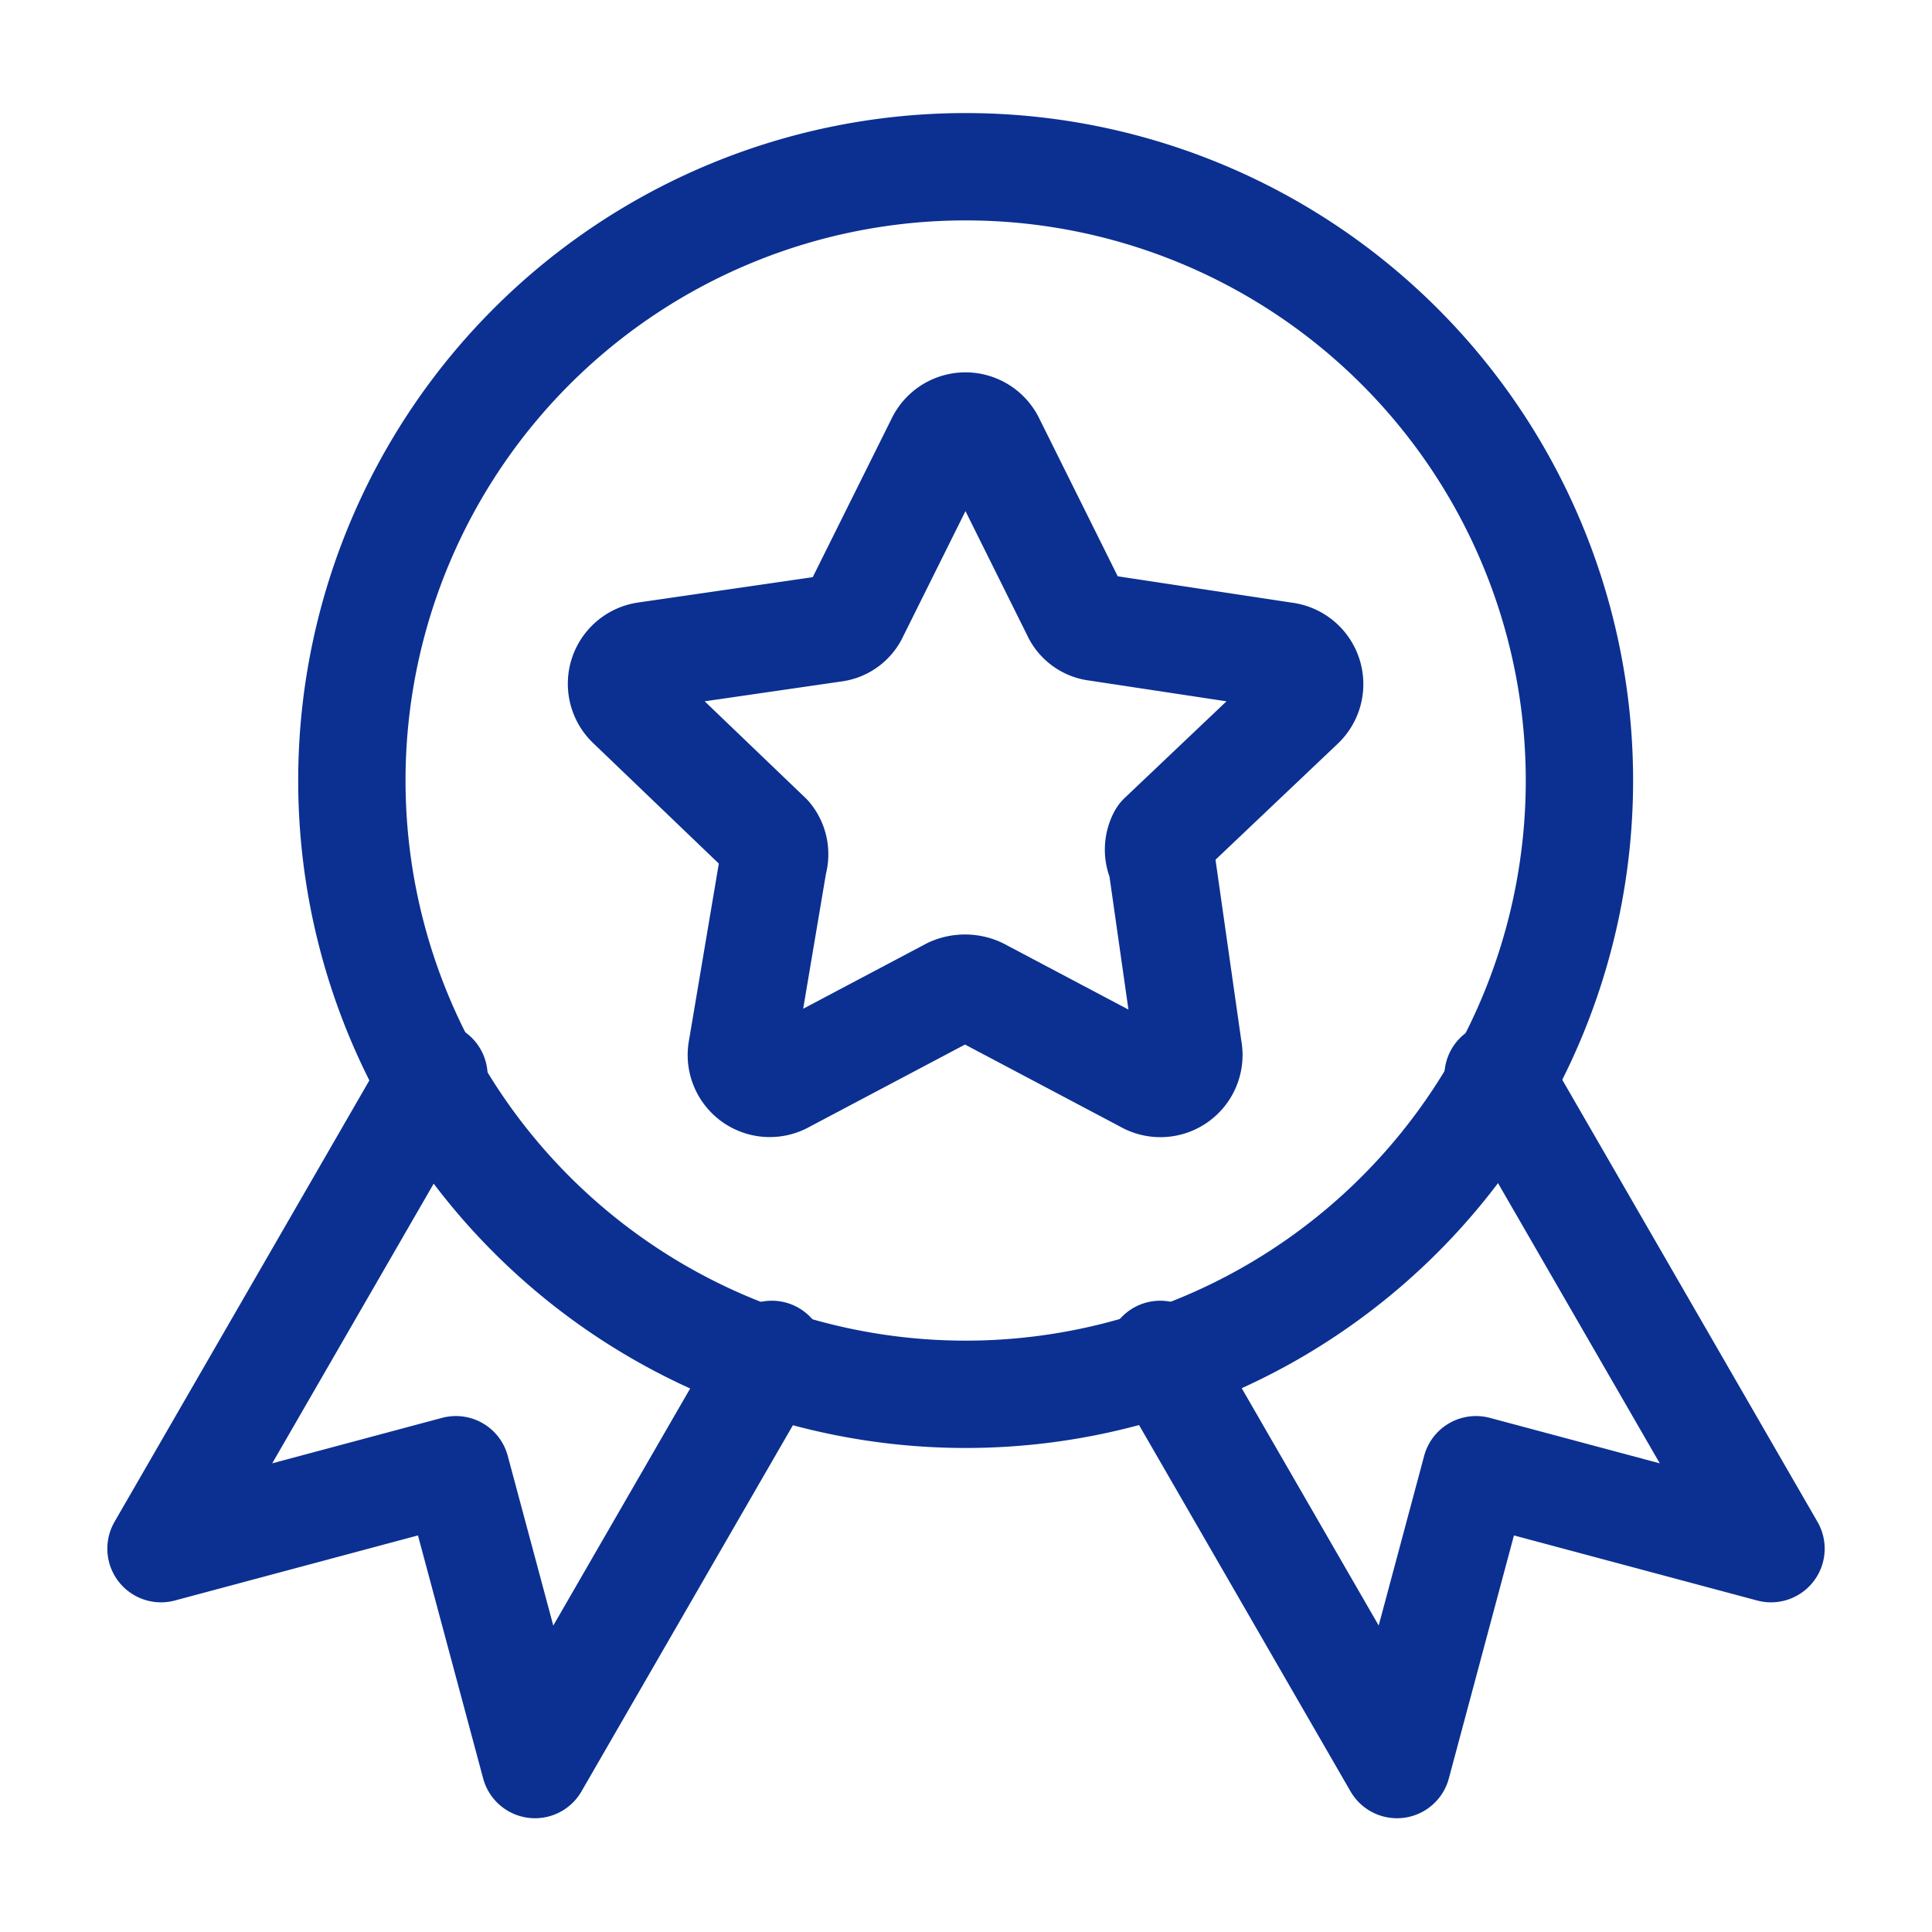
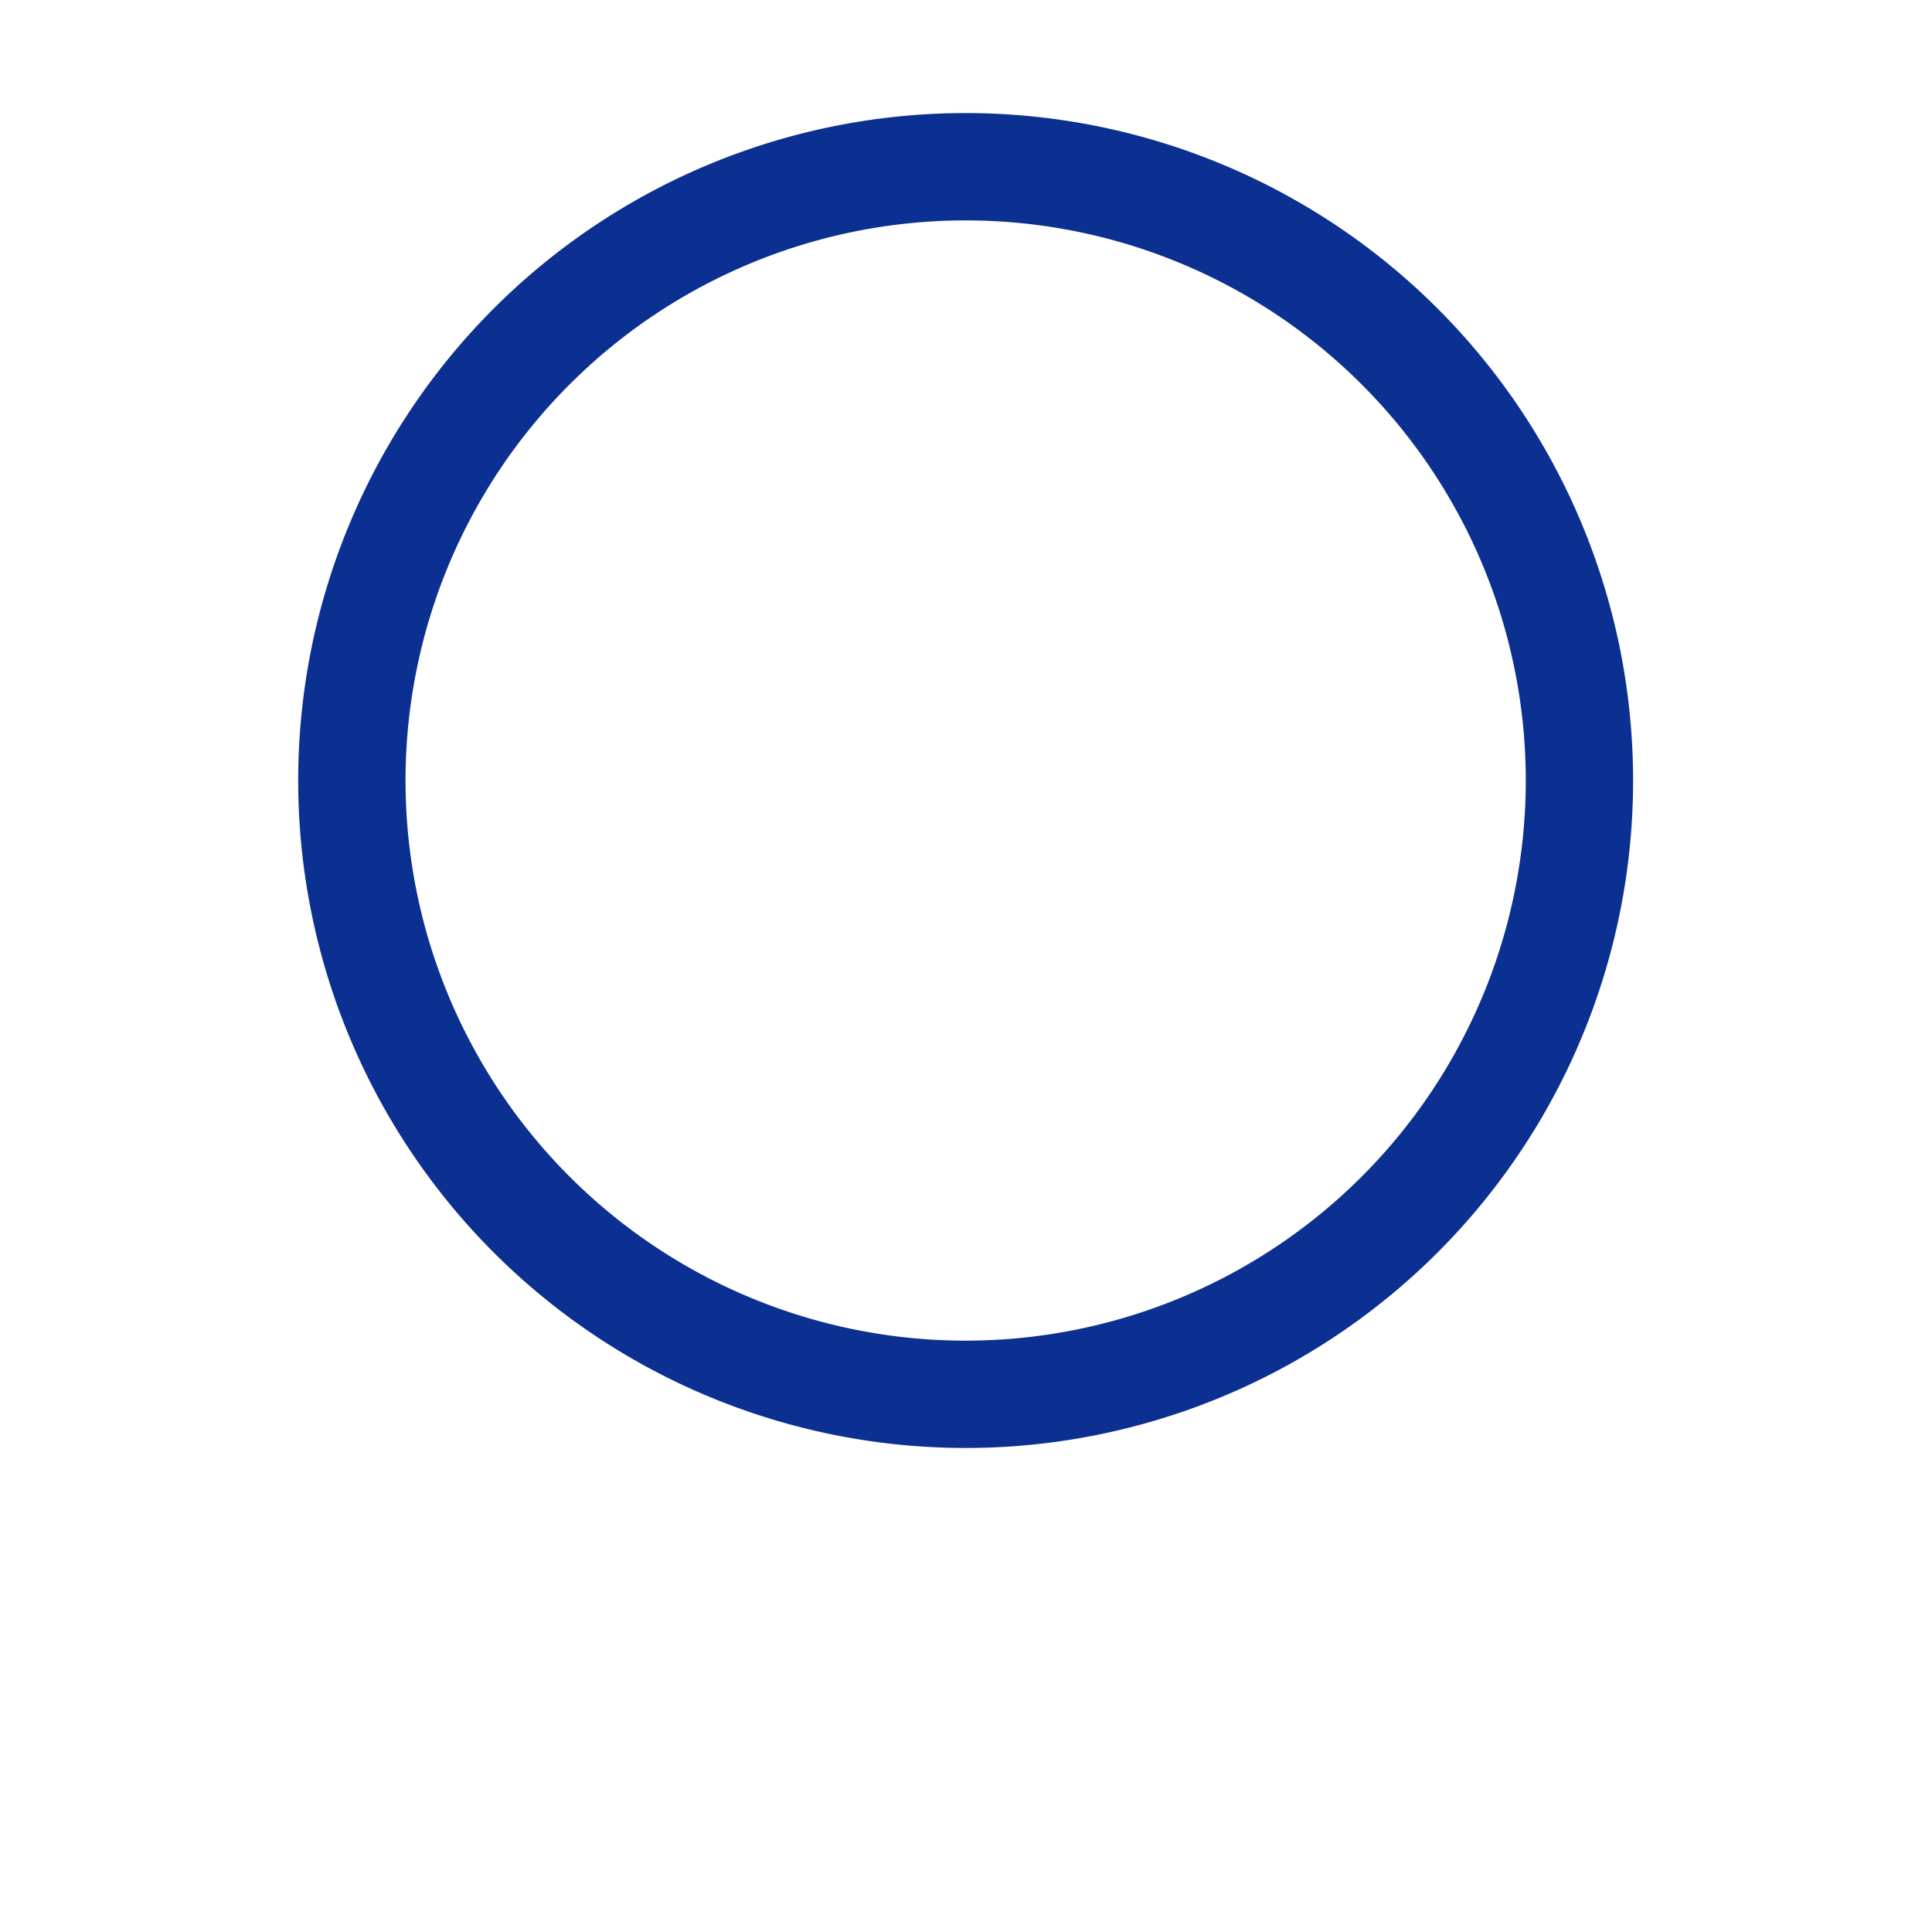
<svg xmlns="http://www.w3.org/2000/svg" viewBox="0 0 36 36" width="36" height="36" fill="none">
  <path stroke="#0B3091" stroke-linecap="round" stroke-linejoin="round" stroke-width="2" d="M29.43 14.437a11.437 11.437 0 1 1-22.873 0 11.437 11.437 0 0 1 22.873 0Z" />
-   <path stroke="#0B3091" stroke-linecap="round" stroke-linejoin="round" stroke-width="2" d="M8.086 20.047 3 28.857l5.495-1.471 1.474 5.494 4.413-7.643m13.532-5.19L33 28.857l-5.497-1.471-1.472 5.494-4.412-7.643m-3.157-17.01 1.576 3.17a.494.494 0 0 0 .401.294l3.501.53a.531.531 0 0 1 .293.917l-2.587 2.455a.511.511 0 0 0 0 .476l.496 3.48a.531.531 0 0 1-.789.567l-3.115-1.648a.623.623 0 0 0-.513 0l-3.115 1.648a.53.53 0 0 1-.785-.567l.587-3.48a.512.512 0 0 0-.093-.476l-2.582-2.476a.53.53 0 0 1 .295-.9l3.499-.508a.494.494 0 0 0 .401-.293l1.577-3.17a.53.53 0 0 1 .953-.019Z" />
</svg>